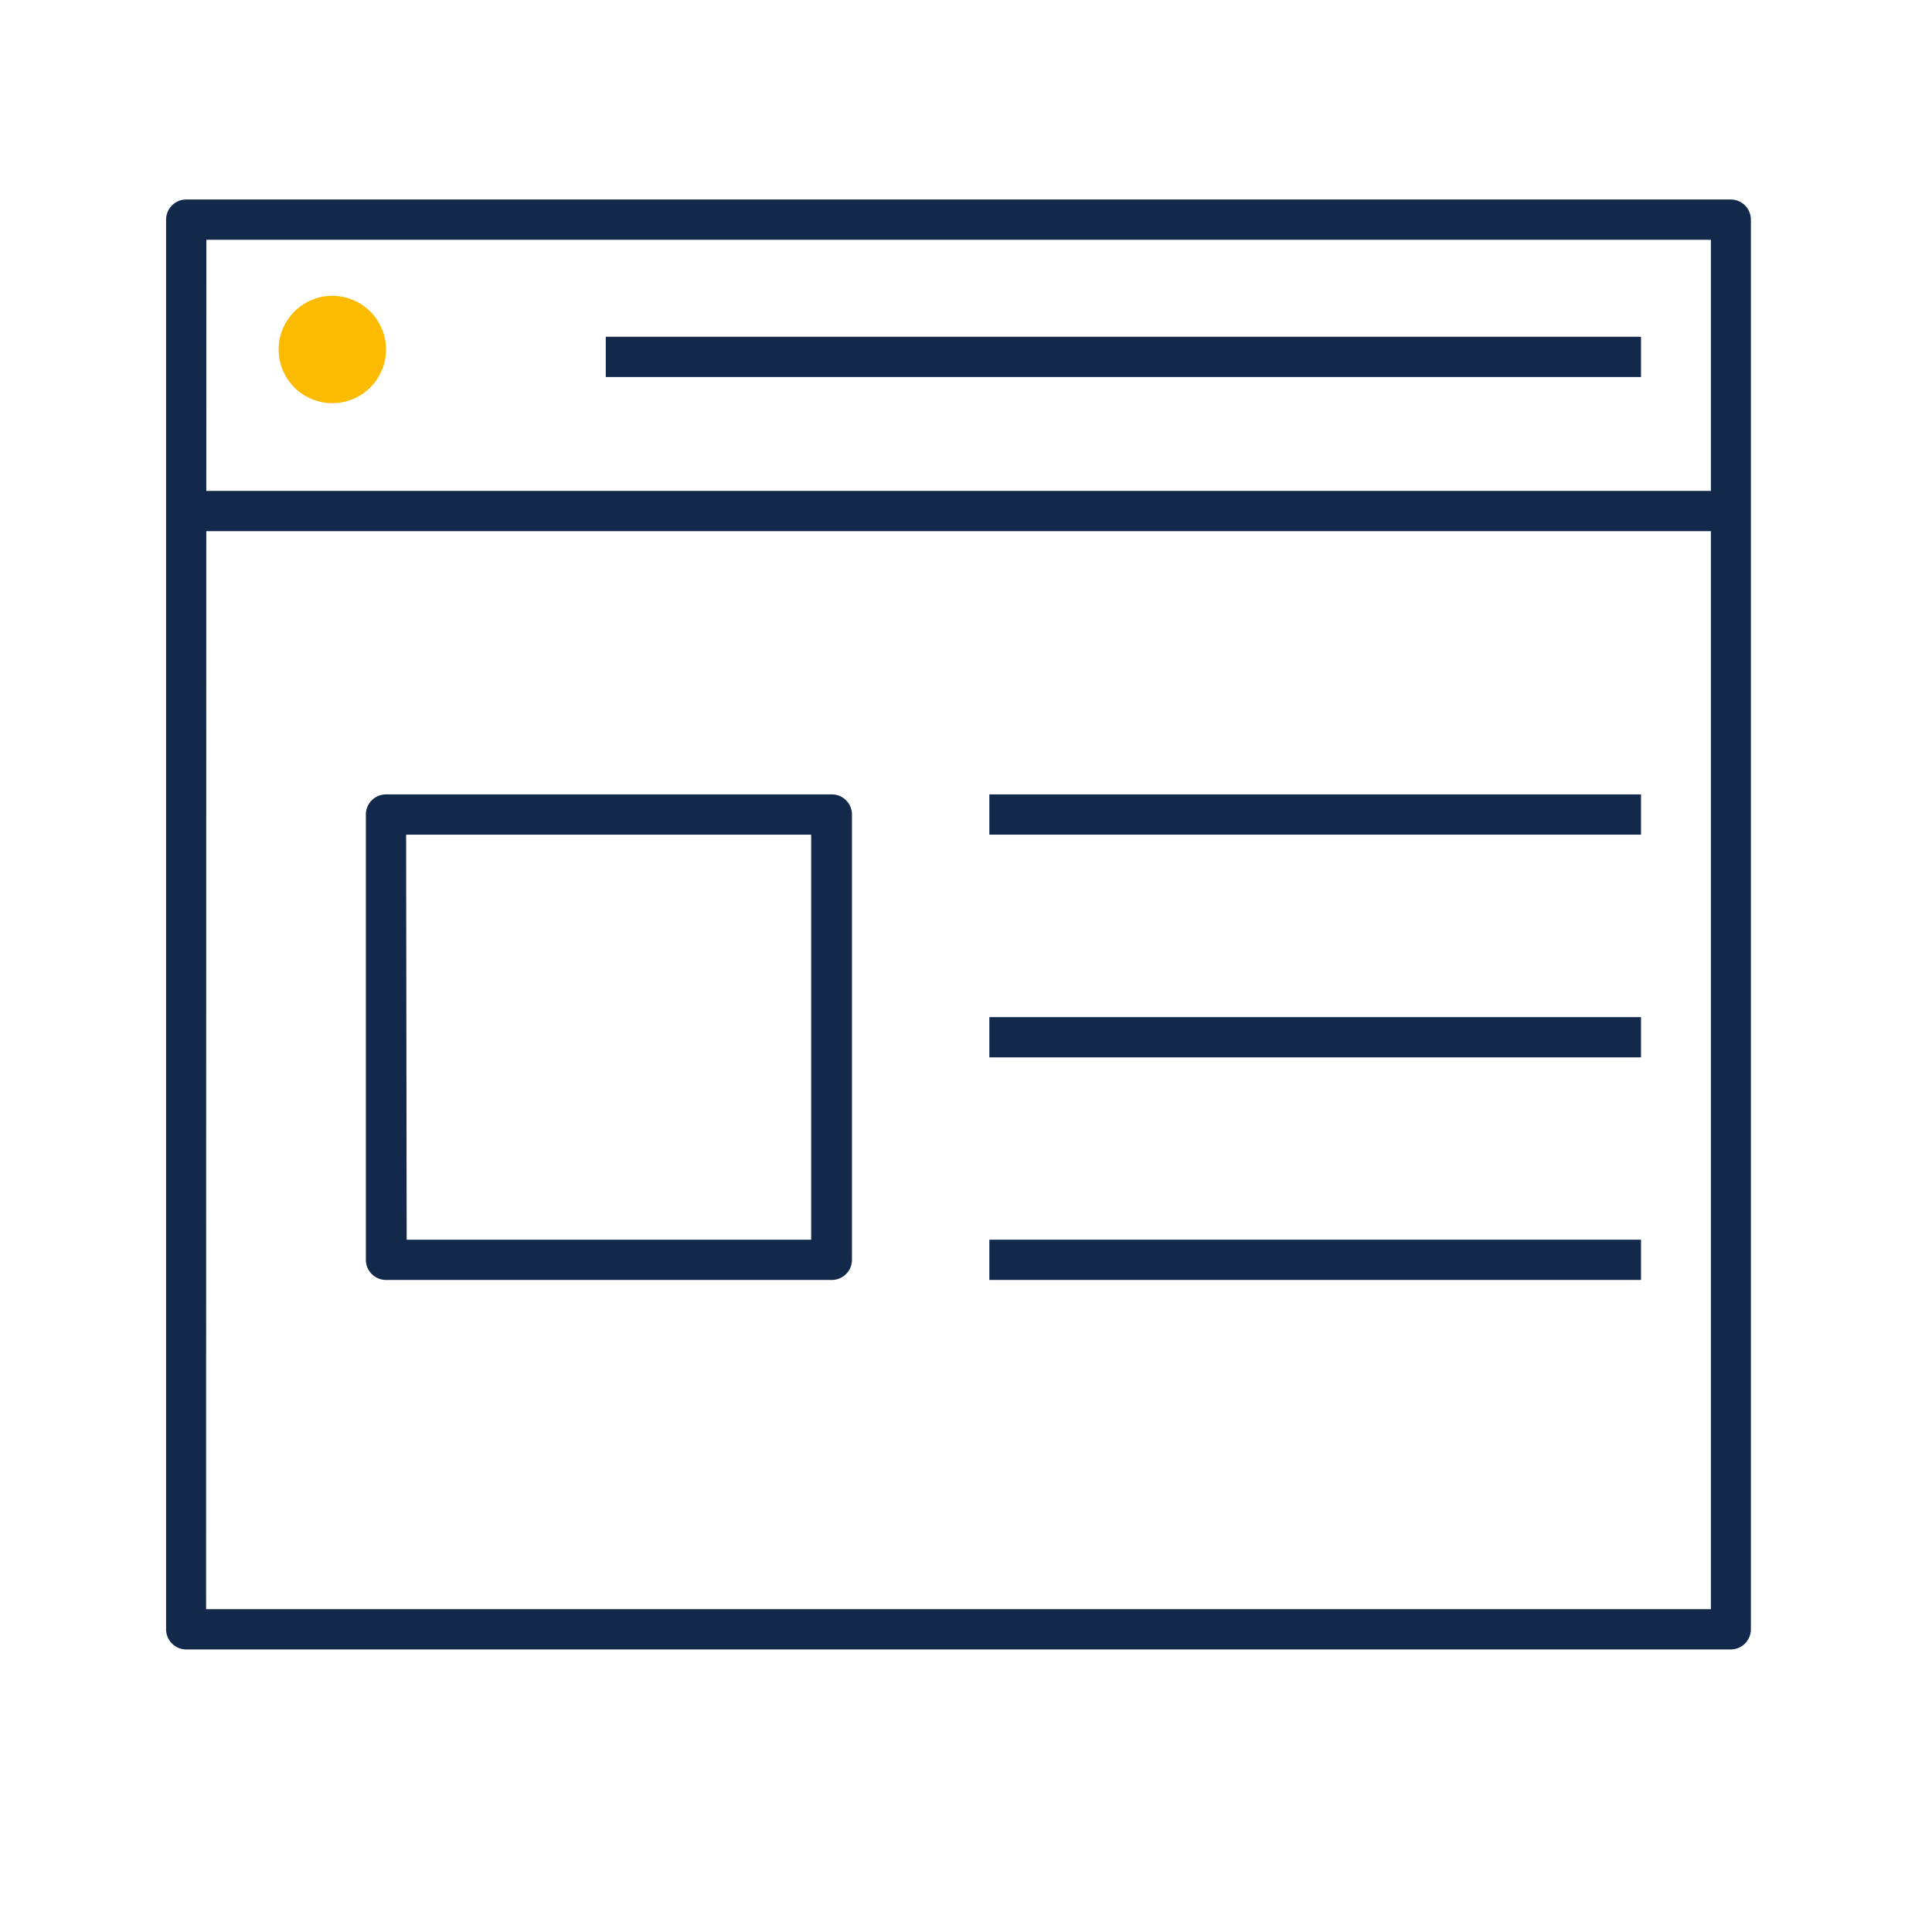
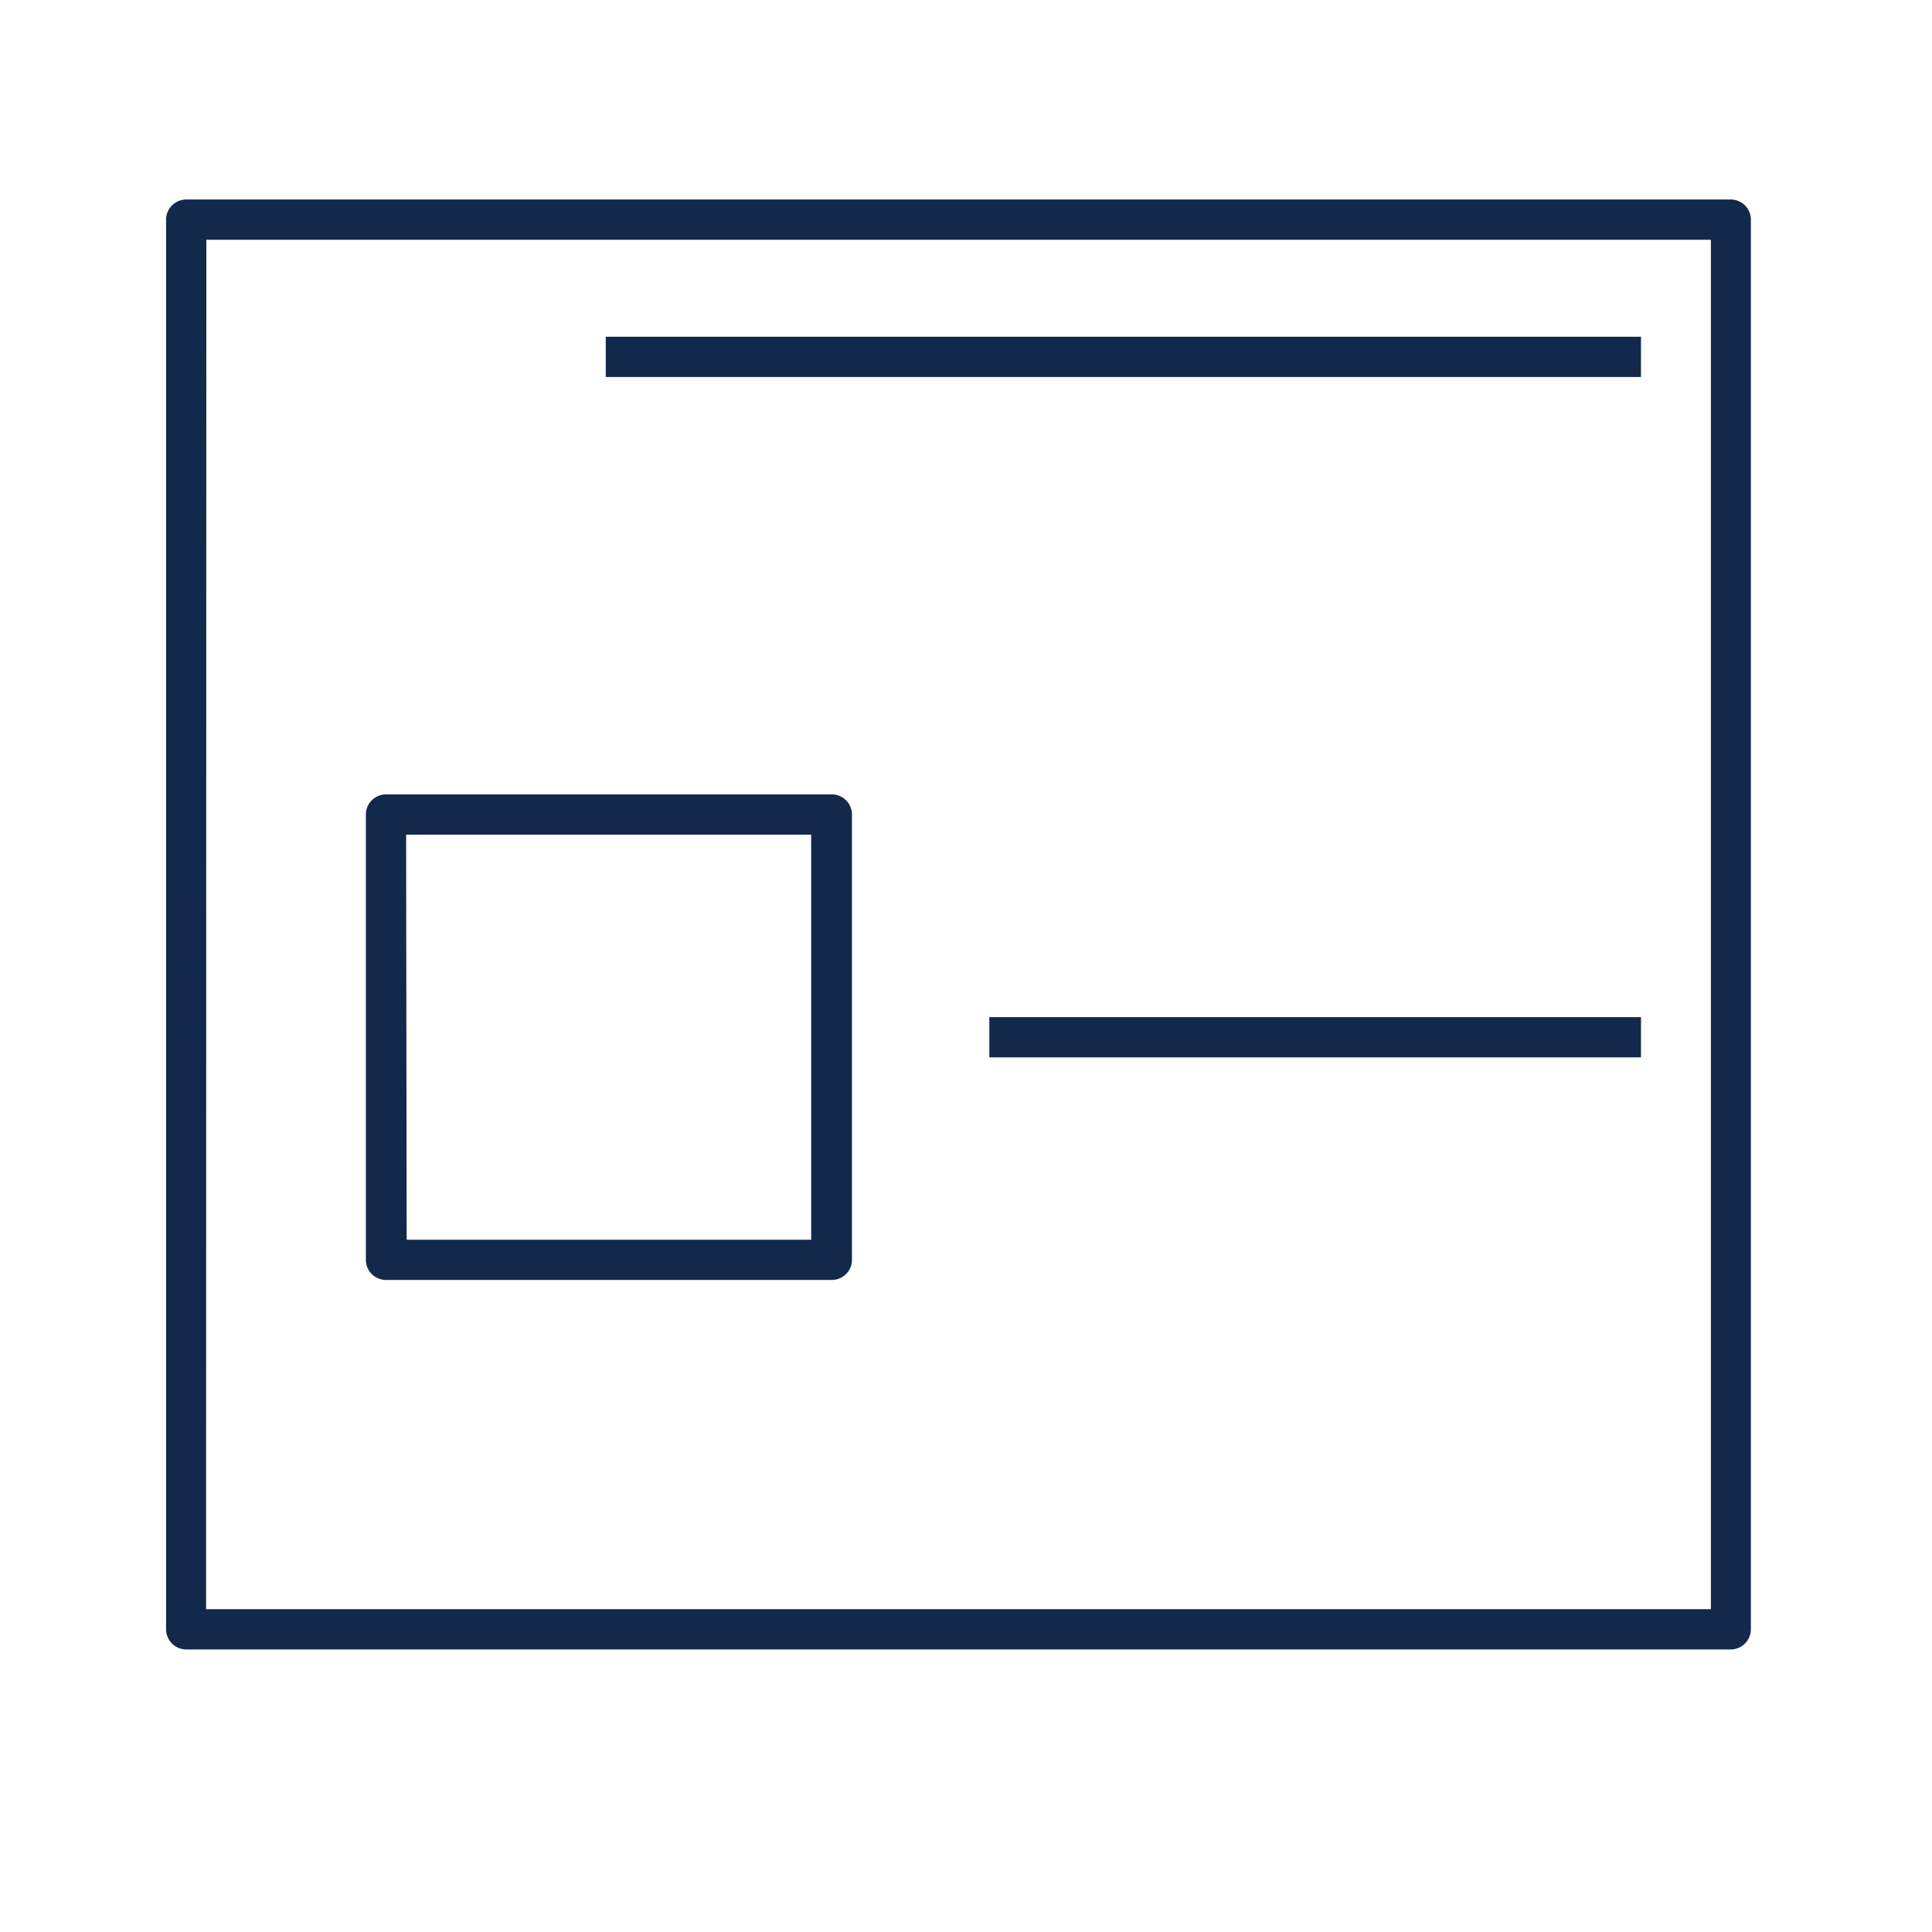
<svg xmlns="http://www.w3.org/2000/svg" viewBox="0 0 144 144">
  <defs>
    <style>.cls-1{fill:#13294b;}.cls-2{fill:#fcba00;}</style>
  </defs>
  <g id="Icons-Reversed">
    <path class="cls-1" d="M129,122.94H13.88a1.5,1.5,0,0,1-1.5-1.5V16.37a1.5,1.5,0,0,1,1.5-1.5H129a1.5,1.5,0,0,1,1.5,1.5V121.44A1.5,1.5,0,0,1,129,122.94Zm-113.64-3H127.52V17.87H15.38Z" />
-     <rect class="cls-1" x="13.88" y="36.59" width="115.14" height="3" />
    <rect class="cls-1" x="45.15" y="25.1" width="77.16" height="3" />
    <path class="cls-1" d="M62,95.4H28.77a1.5,1.5,0,0,1-1.5-1.5V60.71a1.5,1.5,0,0,1,1.5-1.5H62a1.5,1.5,0,0,1,1.5,1.5V93.9A1.5,1.5,0,0,1,62,95.4Zm-31.69-3H60.46V62.21H30.27Z" />
-     <rect class="cls-1" x="73.74" y="59.21" width="48.57" height="3" />
    <rect class="cls-1" x="73.74" y="75.81" width="48.57" height="3" />
-     <rect class="cls-1" x="73.74" y="92.4" width="48.57" height="3" />
  </g>
  <g id="Yellow_Dots" data-name="Yellow Dots">
-     <path class="cls-2" d="M28.77,26.05a4,4,0,1,1-4-4,4,4,0,0,1,4,4" />
-   </g>
+     </g>
</svg>